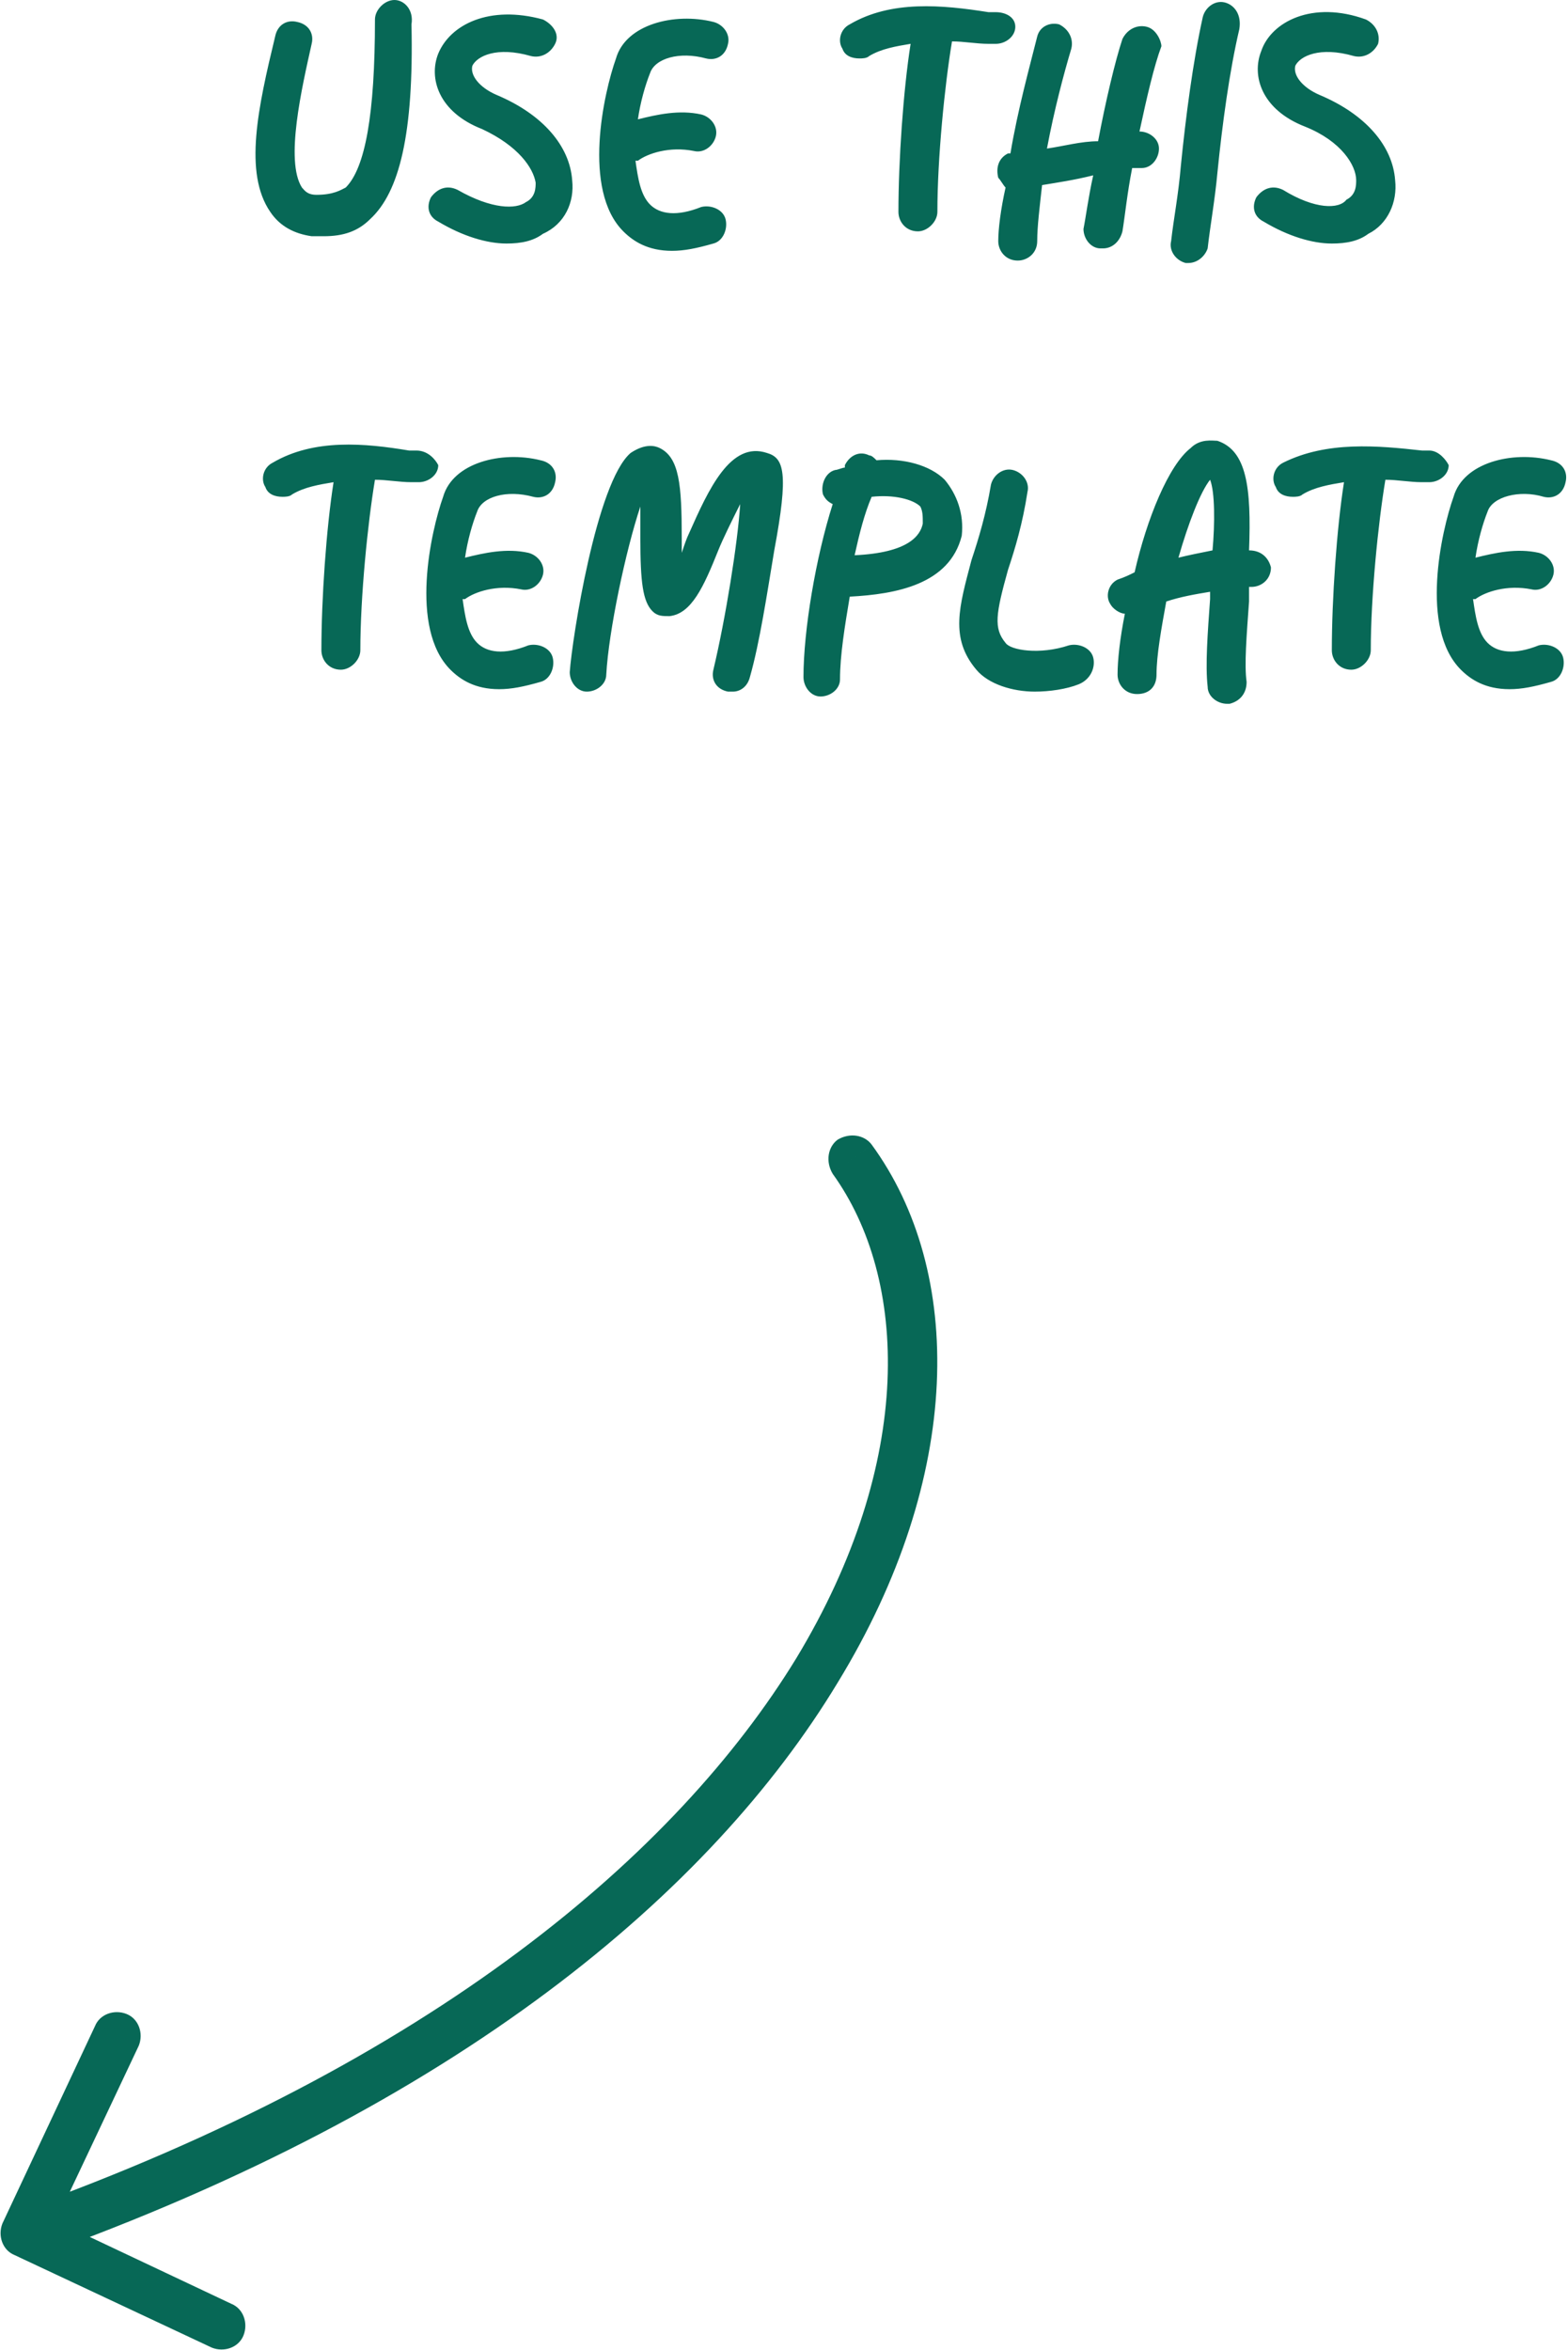
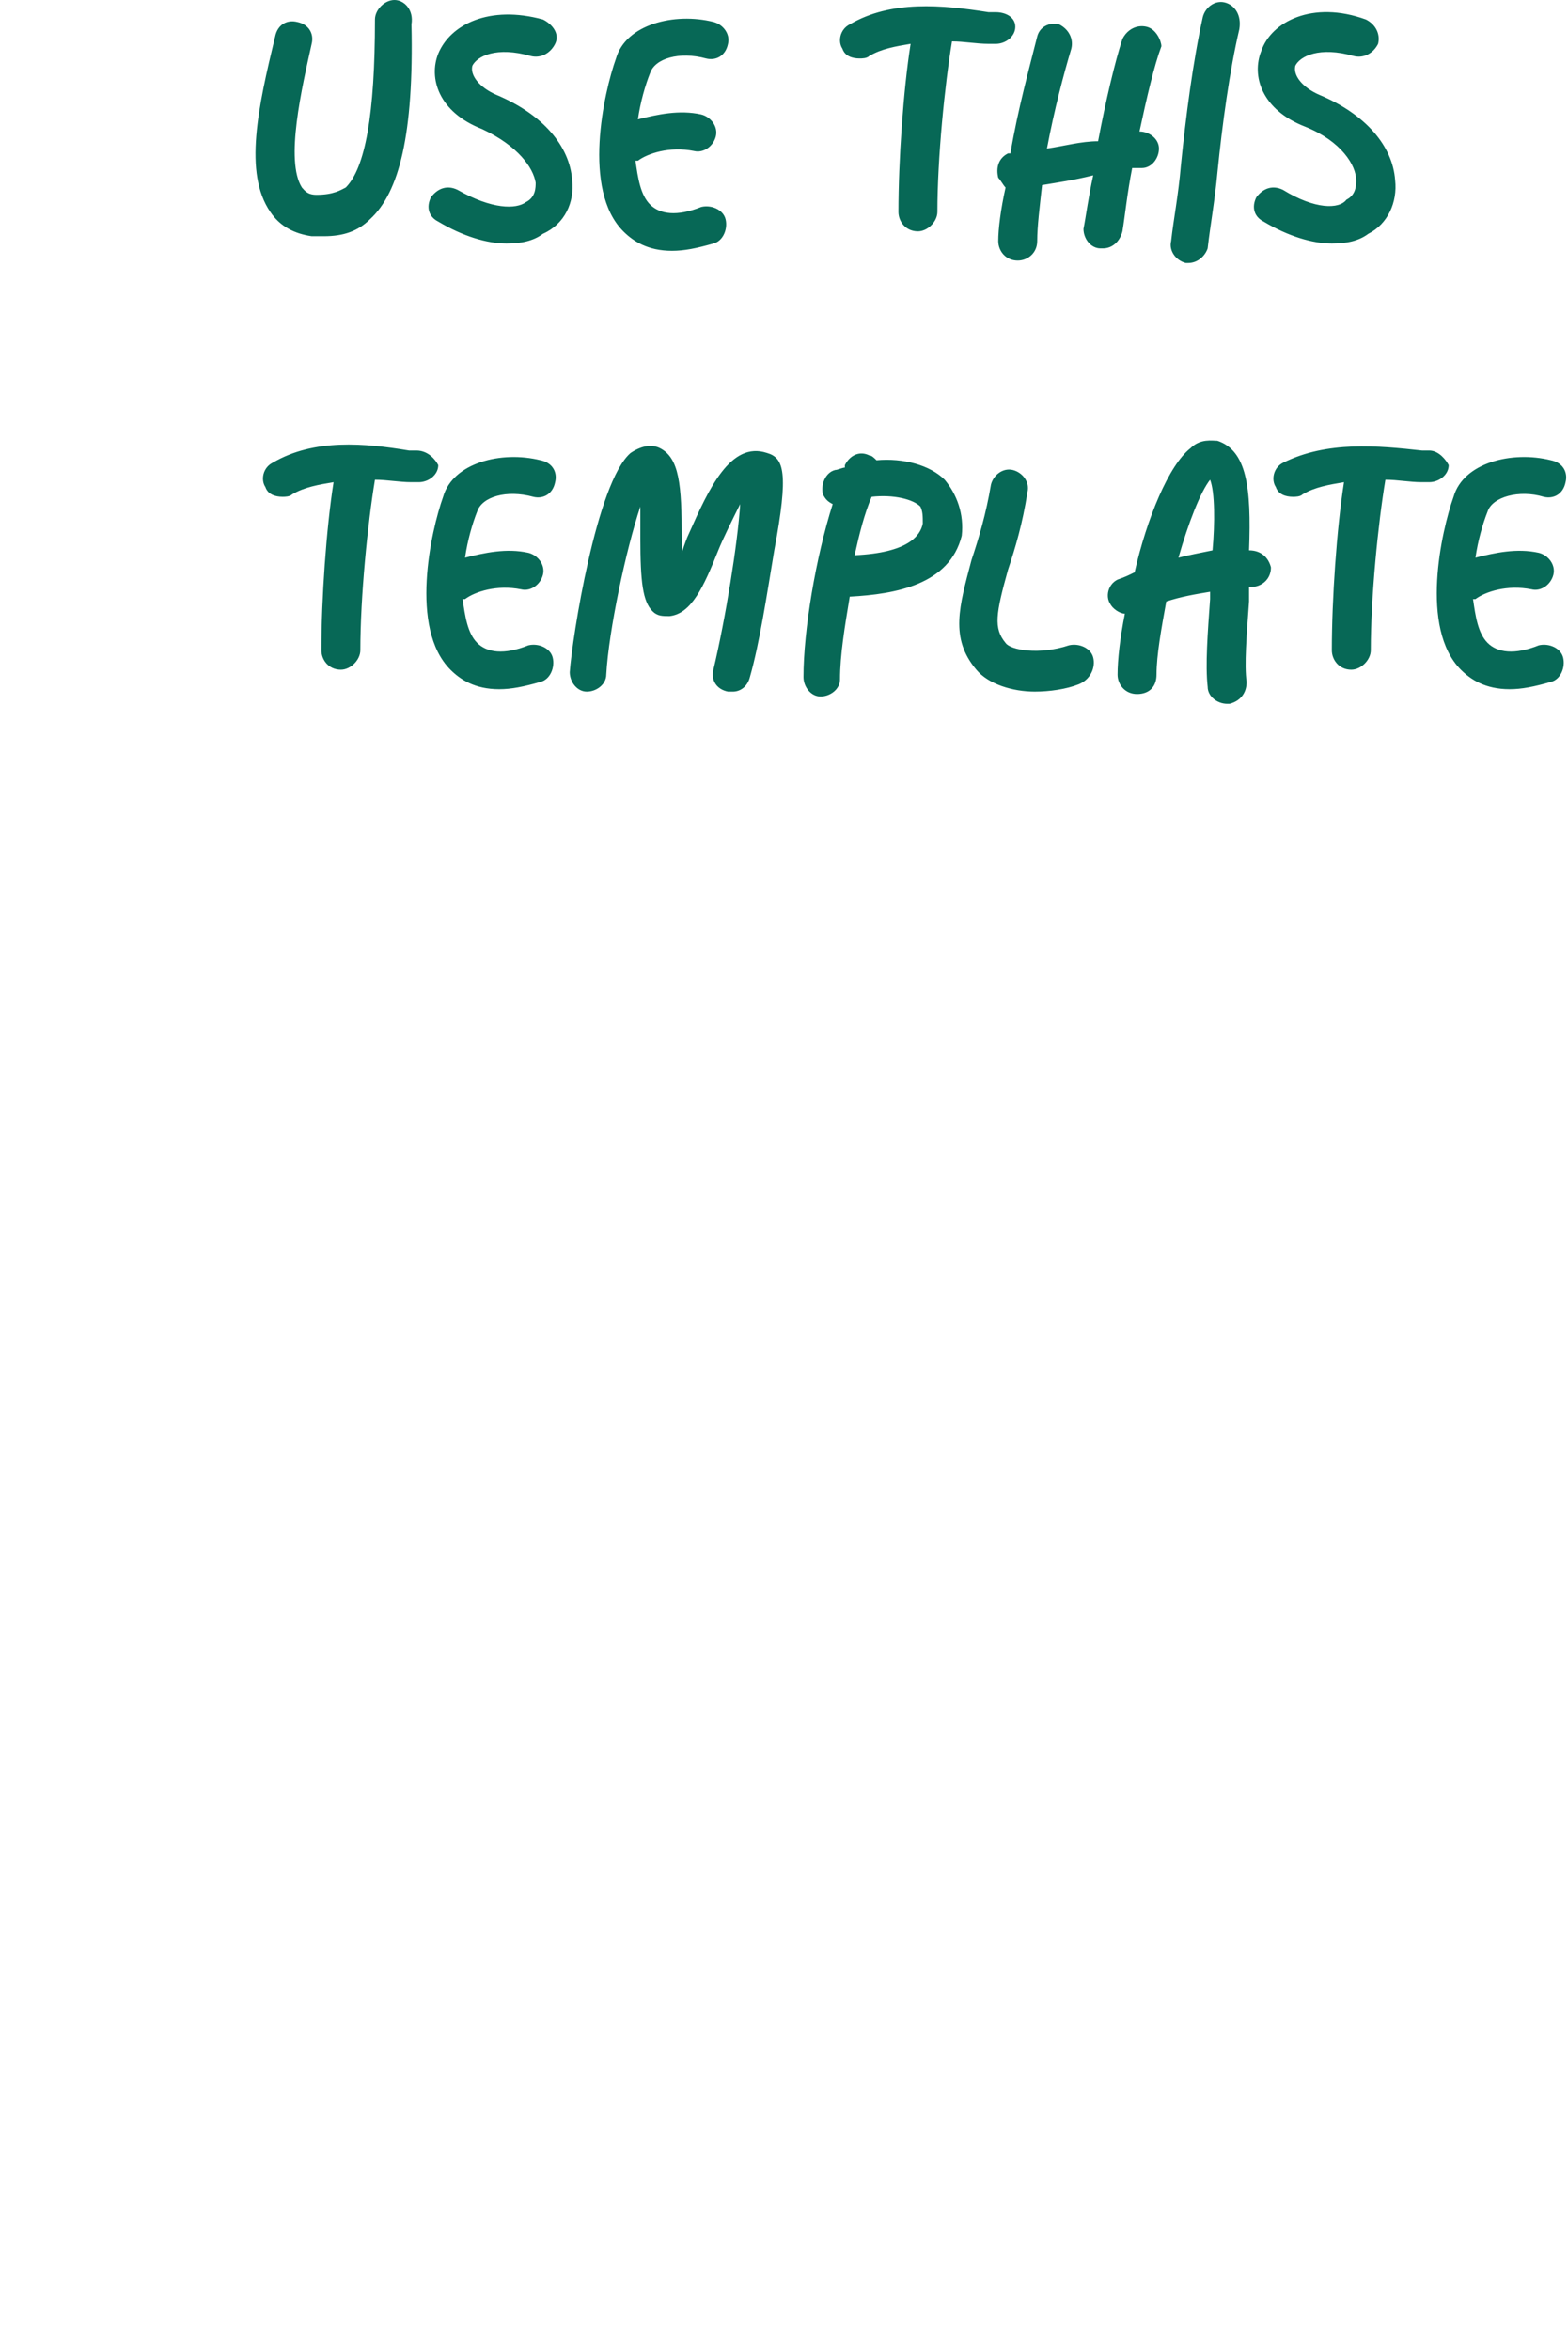
<svg xmlns="http://www.w3.org/2000/svg" version="1.1" id="Layer_1" x="0px" y="0px" viewBox="0 0 64.4 96.5" style="enable-background:new 0 0 64.4 96.5;" xml:space="preserve">
  <style type="text/css">
	.st0{fill:#076856;}
</style>
  <path class="st0" d="M16.2,0C16.2,0,16.2,0,16.2,0c-0.4,0-0.8,0.4-0.8,0.8c0,3.9-0.4,6.1-1.2,6.9C14,7.8,13.7,8,13,8  c-0.4,0-0.5-0.2-0.6-0.3c-0.7-1.1,0-4.1,0.4-5.9c0.1-0.4-0.1-0.8-0.6-0.9c-0.4-0.1-0.8,0.1-0.9,0.6c-0.7,2.9-1.3,5.6-0.2,7.2  c0.4,0.6,1,0.9,1.7,1c0.2,0,0.3,0,0.5,0c0.8,0,1.4-0.2,1.9-0.7c1.2-1.1,1.8-3.5,1.7-8C17,0.4,16.6,0,16.2,0z M23.5,7.4  c-0.1-1.4-1.2-2.7-3.1-3.5c-0.7-0.3-1.1-0.8-1-1.2c0.2-0.4,1-0.8,2.4-0.4c0.4,0.1,0.8-0.1,1-0.5s-0.1-0.8-0.5-1  C20.1,0.2,18.5,1,18,2.2c-0.4,1,0,2.4,1.8,3.1C21.3,6,21.9,6.9,22,7.5c0,0.2,0,0.6-0.4,0.8c-0.4,0.3-1.4,0.3-2.8-0.5  c-0.4-0.2-0.8-0.1-1.1,0.3c-0.2,0.4-0.1,0.8,0.3,1c1,0.6,2,0.9,2.8,0.9c0.6,0,1.1-0.1,1.5-0.4C23.2,9.2,23.6,8.3,23.5,7.4z M29,2.4  c0.4,0.1,0.8-0.1,0.9-0.6C30,1.4,29.7,1,29.3,0.9c-1.6-0.4-3.6,0.1-4,1.5c-0.5,1.4-1.4,5.4,0.3,7.1c0.4,0.4,1,0.8,2,0.8  c0.5,0,1-0.1,1.7-0.3c0.4-0.1,0.6-0.6,0.5-1c-0.1-0.4-0.6-0.6-1-0.5c-1,0.4-1.7,0.3-2.1-0.1c-0.4-0.4-0.5-1.1-0.6-1.8c0,0,0,0,0.1,0  c0.4-0.3,1.3-0.6,2.3-0.4c0.4,0.1,0.8-0.2,0.9-0.6c0.1-0.4-0.2-0.8-0.6-0.9c-0.9-0.2-1.8,0-2.6,0.2c0.1-0.7,0.3-1.4,0.5-1.9  C26.9,2.4,27.9,2.1,29,2.4z M40.9,0.5l-0.3,0C38.7,0.2,36.6,0,34.9,1c-0.4,0.2-0.5,0.7-0.3,1c0.1,0.3,0.4,0.4,0.7,0.4  c0.1,0,0.3,0,0.4-0.1c0.5-0.3,1.1-0.4,1.7-0.5c-0.3,1.9-0.5,4.8-0.5,6.9c0,0.4,0.3,0.8,0.8,0.8c0.4,0,0.8-0.4,0.8-0.8  c0-2.2,0.3-5.2,0.6-7c0.5,0,1,0.1,1.5,0.1l0.3,0c0.4,0,0.8-0.3,0.8-0.7S41.3,0.5,40.9,0.5z M47.1,1.1c-0.4-0.1-0.8,0.1-1,0.5  c-0.3,0.9-0.7,2.6-1,4.2C44.4,5.8,43.7,6,43,6.1C43.3,4.5,43.7,3,44,2c0.1-0.4-0.1-0.8-0.5-1c-0.4-0.1-0.8,0.1-0.9,0.5  c-0.3,1.2-0.8,3-1.1,4.8c0,0-0.1,0-0.1,0c-0.4,0.2-0.5,0.6-0.4,1c0.1,0.1,0.2,0.3,0.3,0.4C41.1,8.6,41,9.4,41,9.9  c0,0.4,0.3,0.8,0.8,0.8c0,0,0,0,0,0c0.4,0,0.8-0.3,0.8-0.8c0-0.6,0.1-1.4,0.2-2.3c0.6-0.1,1.3-0.2,2.1-0.4c-0.2,0.9-0.3,1.7-0.4,2.2  c0,0.4,0.3,0.8,0.7,0.8c0,0,0.1,0,0.1,0c0.4,0,0.7-0.3,0.8-0.7c0.1-0.6,0.2-1.6,0.4-2.6c0.1,0,0.3,0,0.4,0c0.4,0,0.7-0.4,0.7-0.8  c0-0.4-0.4-0.7-0.8-0.7c0.3-1.4,0.6-2.7,0.9-3.5C47.7,1.7,47.5,1.2,47.1,1.1z M50.3,0.1c-0.4-0.1-0.8,0.2-0.9,0.6  c-0.4,1.8-0.7,4.1-0.9,6.1c-0.1,1.2-0.3,2.2-0.4,3.1c-0.1,0.4,0.2,0.8,0.6,0.9c0,0,0.1,0,0.1,0c0.4,0,0.7-0.3,0.8-0.6  c0.1-0.9,0.3-2,0.4-3.1c0.2-2,0.5-4.2,0.9-5.9C51,0.6,50.7,0.2,50.3,0.1z M57.3,7.4c-0.1-1.4-1.2-2.7-3.1-3.5  c-0.7-0.3-1.1-0.8-1-1.2c0.2-0.4,1-0.8,2.4-0.4c0.4,0.1,0.8-0.1,1-0.5c0.1-0.4-0.1-0.8-0.5-1c-2.2-0.8-3.9,0.1-4.3,1.3  c-0.4,1,0,2.4,1.8,3.1c1.5,0.6,2.1,1.6,2.1,2.2c0,0.2,0,0.6-0.4,0.8C55,8.6,54,8.6,52.7,7.8c-0.4-0.2-0.8-0.1-1.1,0.3  c-0.2,0.4-0.1,0.8,0.3,1c1,0.6,2,0.9,2.8,0.9c0.6,0,1.1-0.1,1.5-0.4C57,9.2,57.4,8.3,57.3,7.4z M17.1,18.5l-0.3,0  C15,18.2,12.9,18,11.2,19c-0.4,0.2-0.5,0.7-0.3,1c0.1,0.3,0.4,0.4,0.7,0.4c0.1,0,0.3,0,0.4-0.1c0.5-0.3,1.1-0.4,1.7-0.5  c-0.3,1.9-0.5,4.8-0.5,6.9c0,0.4,0.3,0.8,0.8,0.8c0.4,0,0.8-0.4,0.8-0.8c0-2.2,0.3-5.2,0.6-7c0.5,0,1,0.1,1.5,0.1l0.3,0  c0.4,0,0.8-0.3,0.8-0.7C17.9,18.9,17.6,18.5,17.1,18.5z M21.9,20.4c0.4,0.1,0.8-0.1,0.9-0.6c0.1-0.4-0.1-0.8-0.6-0.9  c-1.6-0.4-3.6,0.1-4,1.5c-0.5,1.4-1.4,5.4,0.3,7.1c0.4,0.4,1,0.8,2,0.8c0.5,0,1-0.1,1.7-0.3c0.4-0.1,0.6-0.6,0.5-1  c-0.1-0.4-0.6-0.6-1-0.5c-1,0.4-1.7,0.3-2.1-0.1c-0.4-0.4-0.5-1.1-0.6-1.8c0,0,0,0,0.1,0c0.4-0.3,1.3-0.6,2.3-0.4  c0.4,0.1,0.8-0.2,0.9-0.6c0.1-0.4-0.2-0.8-0.6-0.9c-0.9-0.2-1.8,0-2.6,0.2c0.1-0.7,0.3-1.4,0.5-1.9C19.8,20.4,20.8,20.1,21.9,20.4z   M31.5,18.6c-1.5-0.5-2.4,1.5-3.2,3.3c-0.1,0.2-0.2,0.5-0.3,0.8c0-0.2,0-0.4,0-0.6c0-2.2-0.1-3.3-0.9-3.7c-0.2-0.1-0.6-0.2-1.2,0.2  c-1.4,1.2-2.4,7.6-2.5,9c0,0.4,0.3,0.8,0.7,0.8c0.4,0,0.8-0.3,0.8-0.7c0.1-1.8,0.8-5.1,1.4-6.9c0,0.4,0,0.9,0,1.3  c0,1.8,0.1,2.6,0.5,3c0.2,0.2,0.4,0.2,0.7,0.2c0.9-0.1,1.4-1.2,2-2.7c0.2-0.5,0.6-1.3,0.9-1.9c-0.1,1.6-0.6,4.7-1.1,6.8  c-0.1,0.4,0.1,0.8,0.6,0.9c0.1,0,0.1,0,0.2,0c0.3,0,0.6-0.2,0.7-0.6c0.4-1.4,0.7-3.4,1-5.2C32.4,19.4,32.2,18.8,31.5,18.6z   M38.8,19.7c-0.6-0.6-1.7-0.9-2.8-0.8c-0.1-0.1-0.2-0.2-0.3-0.2c-0.4-0.2-0.8,0-1,0.4c0,0,0,0,0,0.1c-0.1,0-0.3,0.1-0.4,0.1  c-0.4,0.1-0.6,0.6-0.5,1c0.1,0.2,0.2,0.3,0.4,0.4c-0.7,2.2-1.2,5.2-1.2,7.1c0,0.4,0.3,0.8,0.7,0.8c0,0,0,0,0,0  c0.4,0,0.8-0.3,0.8-0.7c0-1,0.2-2.2,0.4-3.4c1.9-0.1,4.1-0.5,4.6-2.5C39.6,21.1,39.3,20.3,38.8,19.7z M37.9,21.5  c-0.1,0.5-0.6,1.2-2.8,1.3c0.2-0.9,0.4-1.7,0.7-2.4c0.9-0.1,1.7,0.1,2,0.4C37.9,21,37.9,21.2,37.9,21.5z M44.9,27  c-0.1-0.4-0.6-0.6-1-0.5c-1.2,0.4-2.4,0.2-2.6-0.1c-0.5-0.6-0.4-1.2,0.1-3c0.3-0.9,0.6-1.9,0.8-3.2c0.1-0.4-0.2-0.8-0.6-0.9  s-0.8,0.2-0.9,0.6c-0.2,1.2-0.5,2.2-0.8,3.1c-0.5,1.9-0.9,3.2,0.2,4.5c0.5,0.6,1.5,0.9,2.4,0.9c0.6,0,1.3-0.1,1.8-0.3  C44.8,27.9,45,27.4,44.9,27z M51.3,22.6L51.3,22.6c0.1-2.6-0.1-4.1-1.3-4.5c-0.2,0-0.7-0.1-1.1,0.3c-0.9,0.7-1.8,2.9-2.3,5.1  c-0.2,0.1-0.4,0.2-0.7,0.3c-0.4,0.2-0.5,0.7-0.3,1c0.1,0.2,0.4,0.4,0.6,0.4c-0.2,1-0.3,1.9-0.3,2.5c0,0.4,0.3,0.8,0.8,0.8  s0.8-0.3,0.8-0.8c0-0.8,0.2-1.9,0.4-3c0.6-0.2,1.2-0.3,1.8-0.4c0,0.1,0,0.2,0,0.3c-0.1,1.4-0.2,2.7-0.1,3.6c0,0.4,0.4,0.7,0.8,0.7  c0,0,0.1,0,0.1,0c0.4-0.1,0.7-0.4,0.7-0.9c-0.1-0.7,0-1.9,0.1-3.3c0-0.2,0-0.4,0-0.6c0,0,0.1,0,0.1,0c0.4,0,0.8-0.3,0.8-0.8  C52.1,22.9,51.8,22.6,51.3,22.6z M48.4,22.9c0.4-1.4,0.9-2.7,1.3-3.2c0.2,0.5,0.2,1.8,0.1,2.9C49.3,22.7,48.8,22.8,48.4,22.9z   M58.7,18.5l-0.3,0c-1.8-0.2-3.9-0.4-5.7,0.5c-0.4,0.2-0.5,0.7-0.3,1c0.1,0.3,0.4,0.4,0.7,0.4c0.1,0,0.3,0,0.4-0.1  c0.5-0.3,1.1-0.4,1.7-0.5c-0.3,1.9-0.5,4.8-0.5,6.9c0,0.4,0.3,0.8,0.8,0.8c0.4,0,0.8-0.4,0.8-0.8c0-2.2,0.3-5.2,0.6-7  c0.5,0,1,0.1,1.5,0.1l0.3,0c0.4,0,0.8-0.3,0.8-0.7C59.4,18.9,59.1,18.5,58.7,18.5z M63.4,20.4c0.4,0.1,0.8-0.1,0.9-0.6  c0.1-0.4-0.1-0.8-0.6-0.9c-1.6-0.4-3.6,0.1-4,1.5c-0.5,1.4-1.4,5.4,0.3,7.1c0.4,0.4,1,0.8,2,0.8c0.5,0,1-0.1,1.7-0.3  c0.4-0.1,0.6-0.6,0.5-1c-0.1-0.4-0.6-0.6-1-0.5c-1,0.4-1.7,0.3-2.1-0.1c-0.4-0.4-0.5-1.1-0.6-1.8c0,0,0,0,0.1,0  c0.4-0.3,1.3-0.6,2.3-0.4c0.4,0.1,0.8-0.2,0.9-0.6c0.1-0.4-0.2-0.8-0.6-0.9c-0.9-0.2-1.8,0-2.6,0.2c0.1-0.7,0.3-1.4,0.5-1.9  C61.3,20.4,62.4,20.1,63.4,20.4z" />
-   <path class="st0" d="M35.8,47c-0.3-0.4-0.9-0.5-1.4-0.2c-0.4,0.3-0.5,0.9-0.2,1.4L35.8,47z M0.1,91.3c-0.2,0.5,0,1.1,0.5,1.3  l8.1,3.8c0.5,0.2,1.1,0,1.3-0.5c0.2-0.5,0-1.1-0.5-1.3l-7.2-3.4L5.7,84c0.2-0.5,0-1.1-0.5-1.3c-0.5-0.2-1.1,0-1.3,0.5L0.1,91.3z   M34.2,48.2c3.1,4.3,3.4,11.8-1.5,19.9c-4.9,8-14.9,16.6-32,22.7l0.7,1.9c17.4-6.2,27.8-15,33-23.6c5.2-8.5,5.2-16.9,1.4-22.1  L34.2,48.2z" />
</svg>